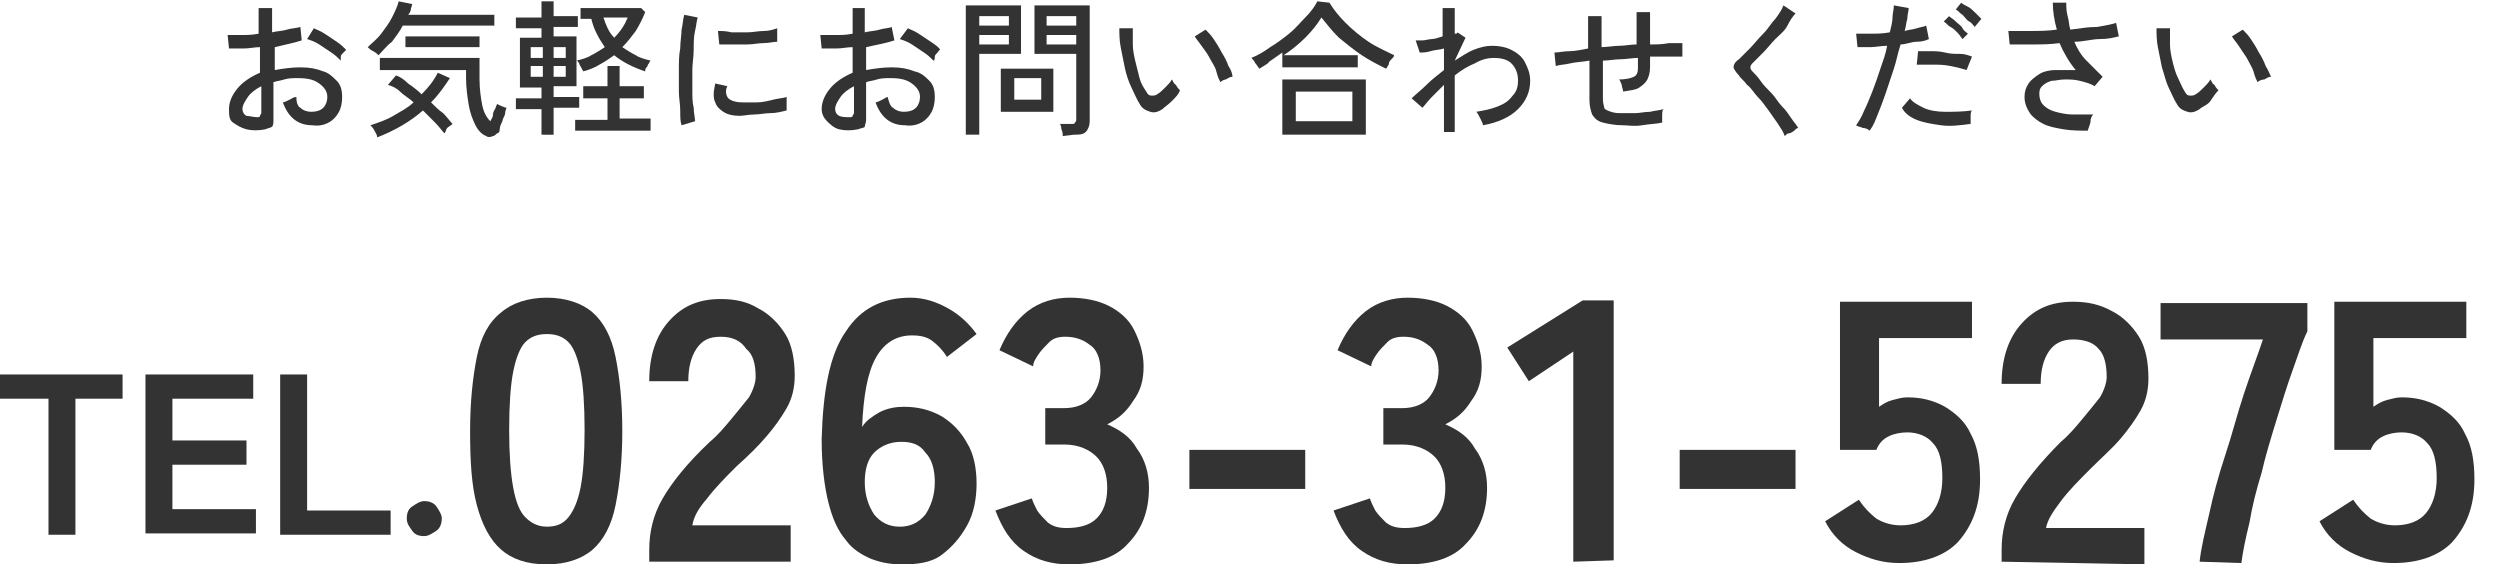
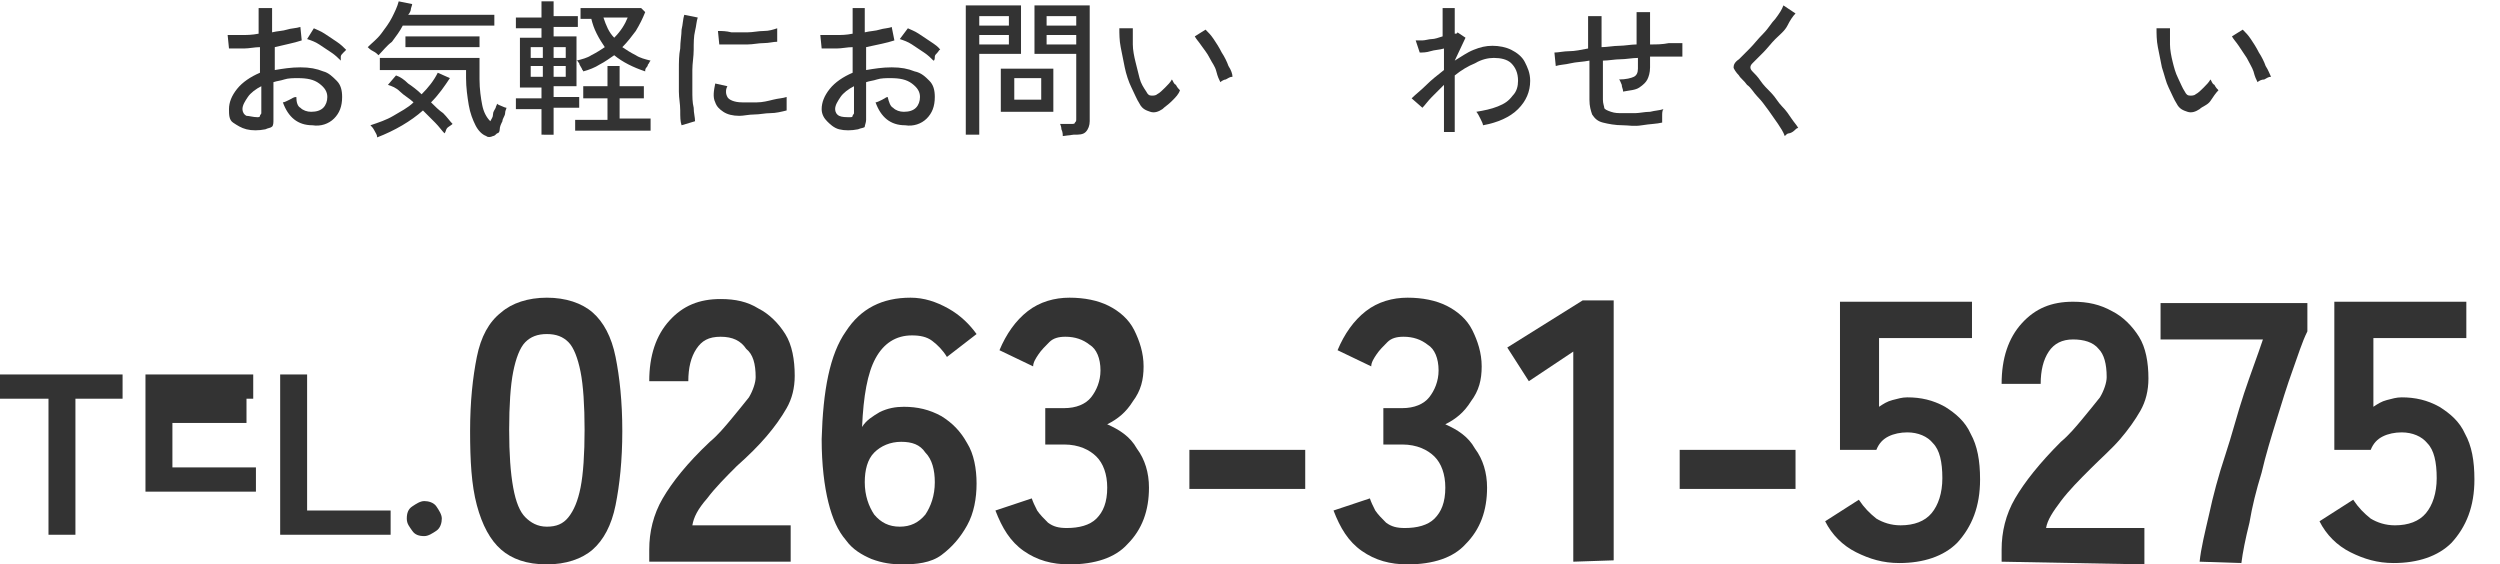
<svg xmlns="http://www.w3.org/2000/svg" version="1.1" id="_レイヤー_2" x="0px" y="0px" viewBox="0 0 185.6 41.9" style="enable-background:new 0 0 185.6 41.9;" xml:space="preserve">
  <style type="text/css">
	.st0{fill:#333333;}
</style>
  <g>
    <path class="st0" d="M19.7,9.6c-0.5,0.1-1,0.1-1.4,0s-0.7-0.3-1-0.5S17,8.5,17,8.1c0-0.5,0.2-1,0.6-1.5c0.4-0.5,1-0.9,1.7-1.2V3.5   c-0.4,0-0.8,0.1-1.2,0.1s-0.7,0-1.1,0l-0.1-1c0.3,0,0.6,0,1,0s0.8,0,1.3-0.1V0.6h1v1.8c0.4-0.1,0.8-0.1,1.1-0.2S22,2.1,22.3,2   L22.4,3c-0.6,0.2-1.2,0.3-2,0.5v1.7c0.6-0.1,1.2-0.2,1.9-0.2c0.7,0,1.2,0.1,1.7,0.3C24.4,5.4,24.7,5.7,25,6   c0.3,0.3,0.4,0.7,0.4,1.2c0,0.7-0.2,1.2-0.6,1.6s-1,0.6-1.6,0.5c-1.1,0-1.8-0.6-2.2-1.7c0.1,0,0.3-0.1,0.5-0.2s0.3-0.2,0.5-0.2   C22,7.6,22.1,7.9,22.3,8c0.2,0.2,0.5,0.3,0.8,0.3c0.4,0,0.7-0.1,0.9-0.3c0.2-0.2,0.3-0.5,0.3-0.8c0-0.4-0.2-0.7-0.6-1   s-0.9-0.4-1.6-0.4c-0.3,0-0.7,0-1,0.1S20.6,6,20.3,6.1v2.8c0,0.2,0,0.4-0.1,0.5S19.9,9.5,19.7,9.6L19.7,9.6z M19.1,8.7   c0.1,0,0.2,0,0.2-0.1s0.1-0.1,0.1-0.2v-2c-0.4,0.2-0.8,0.5-1,0.8S18,7.8,18,8.1c0,0.2,0.1,0.4,0.3,0.5C18.5,8.6,18.8,8.7,19.1,8.7   L19.1,8.7z M25.3,4.5c-0.2-0.2-0.4-0.4-0.7-0.6c-0.3-0.2-0.6-0.4-0.9-0.6c-0.3-0.2-0.6-0.3-0.9-0.4l0.5-0.8   c0.2,0.1,0.5,0.2,0.8,0.4s0.6,0.4,0.9,0.6c0.3,0.2,0.5,0.4,0.7,0.6c0,0-0.1,0.1-0.2,0.2c-0.1,0.1-0.2,0.2-0.2,0.3   S25.3,4.5,25.3,4.5L25.3,4.5z" />
    <path class="st0" d="M28.1,4.1c-0.1-0.1-0.2-0.2-0.4-0.3s-0.3-0.2-0.4-0.3c0.3-0.3,0.7-0.6,1-1c0.3-0.4,0.6-0.8,0.8-1.2   c0.2-0.4,0.4-0.8,0.5-1.2l1,0.2c0,0.1-0.1,0.3-0.1,0.4s-0.1,0.3-0.2,0.4h6.4v0.8h-6.8c-0.2,0.4-0.5,0.8-0.8,1.2   C28.7,3.4,28.4,3.8,28.1,4.1L28.1,4.1z M28,10.2C28,10,27.9,9.9,27.8,9.7s-0.2-0.3-0.3-0.4c0.6-0.2,1.2-0.4,1.7-0.7s1.1-0.6,1.5-1   c-0.3-0.3-0.7-0.5-1-0.8s-0.6-0.4-0.9-0.5l0.6-0.7c0.3,0.1,0.6,0.3,0.9,0.6c0.3,0.2,0.7,0.5,1,0.8c0.5-0.5,0.9-1,1.2-1.6l0.9,0.4   c-0.4,0.6-0.8,1.2-1.4,1.8c0.3,0.3,0.6,0.6,0.9,0.8c0.3,0.3,0.5,0.6,0.7,0.8c-0.1,0.1-0.3,0.2-0.4,0.3S33.1,9.8,33,9.9   c-0.2-0.2-0.4-0.5-0.7-0.8c-0.3-0.3-0.6-0.6-0.9-0.9C30.5,9,29.3,9.7,28,10.2L28,10.2z M36.1,10.1c-0.3-0.1-0.6-0.4-0.8-0.8   c-0.2-0.4-0.4-0.9-0.5-1.5c-0.1-0.6-0.2-1.3-0.2-2V5.2h-6.4V4.3h7.4c0,0.2,0,0.4,0,0.7c0,0.3,0,0.6,0,0.9c0,0.7,0.1,1.4,0.2,1.9   c0.1,0.5,0.3,0.9,0.6,1.2c0.1-0.2,0.2-0.3,0.2-0.5s0.1-0.3,0.2-0.5c0-0.1,0.1-0.2,0.1-0.3c0.1,0.1,0.2,0.1,0.4,0.2   C37.3,7.9,37.5,8,37.6,8c0,0.1-0.1,0.2-0.1,0.4S37.3,8.8,37.3,9c-0.1,0.2-0.2,0.4-0.2,0.6s-0.1,0.3-0.2,0.3   c-0.1,0.1-0.2,0.2-0.3,0.2C36.4,10.2,36.2,10.2,36.1,10.1L36.1,10.1z M30.1,3.4V2.7h5.5v0.8H30.1z" />
    <path class="st0" d="M40.2,10.1v-2h-1.9V7.3h1.9V6.5h-1.6V2.8h1.6V2.1h-1.9V1.3h1.9V0.1h0.9v1.1h1.8v0.8h-1.8v0.7h1.7v3.7h-1.7v0.8   H43v0.8h-1.9v2H40.2z M39.4,4.3h0.9V3.5h-0.9V4.3z M39.4,5.7h0.9V4.9h-0.9V5.7z M41.1,4.3H42V3.5h-0.9V4.3z M41.1,5.7H42V4.9h-0.9   V5.7z M42.7,9.7V8.9h2.4V7.3h-1.8V6.4h1.8V4.9H46v1.5h1.8v0.9H46v1.5h2.3v0.9C48.3,9.7,42.7,9.7,42.7,9.7z M43.3,5.3   c0-0.1-0.1-0.1-0.1-0.2C43.1,4.9,43,4.8,43,4.7c-0.1-0.1-0.1-0.2-0.2-0.2c0.4-0.1,0.8-0.2,1.1-0.4c0.4-0.2,0.7-0.4,1-0.6   c-0.2-0.3-0.4-0.6-0.6-1S44,1.8,43.9,1.4h-0.8V0.6h4.5l0.3,0.3c-0.2,0.5-0.4,0.9-0.7,1.4c-0.3,0.4-0.6,0.8-1,1.2   c0.3,0.2,0.6,0.4,1,0.6c0.3,0.2,0.7,0.3,1.1,0.4c-0.1,0.1-0.1,0.2-0.2,0.3C48.1,4.8,48.1,4.9,48,5c-0.1,0.1-0.1,0.2-0.1,0.3   C47,5,46.2,4.6,45.6,4.1c-0.3,0.2-0.7,0.5-1.1,0.7C44.2,5,43.7,5.2,43.3,5.3L43.3,5.3z M45.6,2.8c0.5-0.5,0.8-1,1-1.5h-1.8   C45,1.9,45.2,2.4,45.6,2.8z" />
    <path class="st0" d="M50.6,9.3c-0.1-0.3-0.1-0.6-0.1-1.1s-0.1-0.9-0.1-1.4c0-0.5,0-1,0-1.6s0-1.1,0.1-1.6c0-0.5,0.1-1,0.1-1.4   c0.1-0.4,0.1-0.8,0.2-1.1l1,0.2c-0.1,0.3-0.1,0.6-0.2,1c-0.1,0.4-0.1,0.9-0.1,1.4c0,0.5-0.1,1-0.1,1.5c0,0.5,0,1,0,1.5   s0,0.9,0.1,1.3c0,0.4,0.1,0.7,0.1,1L50.6,9.3L50.6,9.3z M54.9,8.6c-0.5,0-0.9-0.1-1.2-0.3s-0.5-0.4-0.6-0.7c-0.2-0.4-0.1-0.9,0-1.4   L54,6.4c-0.1,0.2-0.1,0.3-0.1,0.4c0,0.1,0,0.2,0.1,0.4c0.1,0.2,0.5,0.4,1.1,0.4c0.3,0,0.7,0,1.1,0c0.4,0,0.8-0.1,1.2-0.2   s0.7-0.1,1-0.2c0,0.1,0,0.2,0,0.3c0,0.1,0,0.3,0,0.4s0,0.2,0,0.3c-0.4,0.1-0.8,0.2-1.2,0.2s-0.8,0.1-1.2,0.1S55.2,8.6,54.9,8.6   L54.9,8.6z M53.4,3.3l-0.1-1c0.3,0,0.6,0,1,0.1c0.4,0,0.8,0,1.2,0c0.4,0,0.8-0.1,1.2-0.1s0.7-0.1,1-0.2l0,1c-0.3,0-0.6,0.1-1,0.1   c-0.4,0-0.8,0.1-1.2,0.1s-0.8,0-1.2,0S53.7,3.3,53.4,3.3L53.4,3.3z" />
    <path class="st0" d="M63.7,9.6c-0.5,0.1-1,0.1-1.4,0S61.6,9.2,61.4,9C61.2,8.8,61,8.5,61,8.1c0-0.5,0.2-1,0.6-1.5s1-0.9,1.7-1.2   V3.5c-0.4,0-0.8,0.1-1.2,0.1s-0.7,0-1.1,0l-0.1-1c0.3,0,0.6,0,1.1,0s0.8,0,1.3-0.1V0.6h0.9v1.8c0.4-0.1,0.8-0.1,1.1-0.2   S66,2.1,66.2,2L66.4,3c-0.6,0.2-1.2,0.3-2.1,0.5v1.7c0.6-0.1,1.2-0.2,1.9-0.2c0.7,0,1.2,0.1,1.7,0.3C68.4,5.4,68.7,5.7,69,6   c0.3,0.3,0.4,0.7,0.4,1.2c0,0.7-0.2,1.2-0.6,1.6s-1,0.6-1.6,0.5c-1.1,0-1.8-0.6-2.2-1.7c0.1,0,0.3-0.1,0.5-0.2   c0.2-0.1,0.3-0.2,0.4-0.2C66,7.6,66.1,7.9,66.3,8c0.2,0.2,0.5,0.3,0.8,0.3c0.4,0,0.7-0.1,0.9-0.3c0.2-0.2,0.3-0.5,0.3-0.8   c0-0.4-0.2-0.7-0.6-1s-0.9-0.4-1.6-0.4c-0.3,0-0.7,0-1,0.1S64.6,6,64.3,6.1v2.8c0,0.2-0.1,0.4-0.1,0.5S63.9,9.5,63.7,9.6L63.7,9.6z    M63.1,8.7c0.1,0,0.2,0,0.2-0.1s0.1-0.1,0.1-0.2v-2c-0.4,0.2-0.8,0.5-1,0.8S62,7.8,62,8.1c0,0.2,0.1,0.4,0.3,0.5S62.8,8.7,63.1,8.7   L63.1,8.7z M69.3,4.5c-0.2-0.2-0.4-0.4-0.7-0.6c-0.3-0.2-0.6-0.4-0.9-0.6c-0.3-0.2-0.6-0.3-0.9-0.4l0.6-0.8   c0.2,0.1,0.5,0.2,0.8,0.4s0.6,0.4,0.9,0.6c0.3,0.2,0.6,0.4,0.7,0.6c-0.1,0-0.1,0.1-0.2,0.2c-0.1,0.1-0.2,0.2-0.2,0.3   S69.4,4.5,69.3,4.5L69.3,4.5z" />
    <path class="st0" d="M71.7,10.1V0.4h4.1V4h-3.1v6H71.7z M72.7,1.9h2.2V1.2h-2.2V1.9z M72.7,3.3h2.2V2.6h-2.2V3.3z M74.3,8.2V5.1   h3.9v3.2H74.3z M75.3,7.4h2V5.8h-2V7.4z M78.9,10.1c0-0.1,0-0.3-0.1-0.5c0-0.2-0.1-0.4-0.1-0.4h0.8c0.2,0,0.3,0,0.3-0.1   c0.1-0.1,0.1-0.1,0.1-0.3V4h-3.1V0.4h4.1v8.6c0,0.3-0.1,0.6-0.3,0.8s-0.5,0.2-0.9,0.2L78.9,10.1L78.9,10.1z M77.7,1.9h2.2V1.2h-2.2   V1.9z M77.7,3.3h2.2V2.6h-2.2V3.3z" />
    <path class="st0" d="M86.3,8.1c-0.3,0.2-0.6,0.3-0.9,0.2s-0.6-0.2-0.8-0.6c-0.2-0.3-0.4-0.8-0.6-1.2S83.6,5.5,83.5,5   c-0.1-0.5-0.2-1-0.3-1.5s-0.1-1-0.1-1.4h1c0,0.4,0,0.8,0,1.2s0.1,0.9,0.2,1.3c0.1,0.4,0.2,0.8,0.3,1.2s0.3,0.7,0.5,1   c0.1,0.2,0.2,0.3,0.4,0.3c0.1,0,0.3,0,0.4-0.1c0.2-0.1,0.4-0.3,0.6-0.5c0.2-0.2,0.4-0.4,0.5-0.6c0.1,0.1,0.1,0.3,0.3,0.4   c0.1,0.2,0.2,0.3,0.3,0.4C87.5,7,87.3,7.2,87,7.5S86.5,7.9,86.3,8.1L86.3,8.1z M90.6,6.1c-0.1-0.2-0.2-0.4-0.3-0.8s-0.3-0.6-0.5-1   s-0.4-0.6-0.6-0.9c-0.2-0.3-0.4-0.5-0.5-0.7l0.8-0.5c0.2,0.2,0.4,0.4,0.6,0.7s0.4,0.6,0.6,1c0.2,0.3,0.4,0.7,0.5,1   c0.2,0.3,0.3,0.6,0.3,0.8c-0.2,0-0.3,0.1-0.5,0.2C90.9,5.9,90.7,6,90.6,6.1L90.6,6.1z" />
-     <path class="st0" d="M93.5,5.1c-0.1-0.1-0.2-0.3-0.3-0.4c-0.1-0.2-0.2-0.3-0.3-0.4c0.5-0.2,1-0.5,1.4-0.8c0.5-0.3,0.9-0.6,1.4-1   s0.8-0.8,1.2-1.2s0.7-0.8,0.9-1.2l0.9,0.1c0.3,0.5,0.7,1,1.2,1.5c0.5,0.5,1.1,1,1.7,1.4c0.6,0.4,1.3,0.7,1.9,1   c0,0.1-0.1,0.2-0.2,0.3s-0.2,0.2-0.2,0.4c-0.1,0.1-0.1,0.2-0.2,0.3c-0.6-0.3-1.2-0.6-1.8-1s-1.2-0.9-1.7-1.3   c-0.5-0.5-0.9-1-1.3-1.5c-0.3,0.5-0.7,1-1.2,1.5c-0.5,0.5-1,0.9-1.6,1.3h5.5v0.9h-5.6V3.9c-0.3,0.2-0.7,0.5-1,0.7   C94.2,4.7,93.8,4.9,93.5,5.1L93.5,5.1z M95.2,10V5.9h6.2V10L95.2,10L95.2,10z M96.2,9h4.2V6.8h-4.2V9z" />
    <path class="st0" d="M107.2,9.7V6.3c-0.3,0.3-0.6,0.6-0.9,0.9s-0.5,0.6-0.7,0.8l-0.8-0.7c0.3-0.3,0.7-0.6,1.1-1s0.8-0.7,1.3-1.1   V3.6c-0.3,0.1-0.7,0.1-1,0.2s-0.6,0.1-0.8,0.1L105.1,3c0.1,0,0.3,0,0.5,0s0.5-0.1,0.7-0.1s0.5-0.1,0.8-0.2V0.6h0.9v1.9   c0.1,0,0.2,0,0.2-0.1l0.6,0.4l-0.8,1.7c0.5-0.3,0.9-0.6,1.4-0.8c0.5-0.2,0.9-0.3,1.4-0.3c0.5,0,1,0.1,1.4,0.3s0.8,0.5,1,0.9   c0.2,0.4,0.4,0.8,0.4,1.4c0,0.8-0.3,1.5-0.9,2.1s-1.5,1-2.6,1.2c0-0.1-0.1-0.3-0.2-0.5s-0.2-0.4-0.3-0.5c0.6-0.1,1.1-0.2,1.6-0.4   s0.8-0.4,1.1-0.8c0.3-0.3,0.4-0.7,0.4-1.1c0-0.6-0.2-1-0.5-1.3c-0.3-0.3-0.8-0.4-1.3-0.4c-0.4,0-0.9,0.1-1.4,0.4   c-0.5,0.2-1,0.5-1.5,0.9v4.2H107.2L107.2,9.7z" />
    <path class="st0" d="M120.5,9.3c-0.6,0-1.1-0.1-1.5-0.2s-0.6-0.3-0.8-0.6c-0.1-0.3-0.2-0.6-0.2-1.1V4.5c-0.5,0.1-1,0.1-1.4,0.2   c-0.4,0.1-0.8,0.1-1.1,0.2l-0.1-1c0.3,0,0.7-0.1,1.1-0.1c0.4,0,0.9-0.1,1.4-0.2V1.2h1v2.3c0.4,0,0.9-0.1,1.3-0.1s0.9-0.1,1.3-0.1   V0.9h1v2.4c0.5,0,0.9,0,1.4-0.1c0.4,0,0.8,0,1,0v1c-0.6,0-1.4,0-2.4,0V5c0,0.4-0.1,0.7-0.2,0.9s-0.3,0.4-0.6,0.6s-0.7,0.2-1.2,0.3   c0-0.2-0.1-0.3-0.1-0.5c-0.1-0.2-0.1-0.3-0.2-0.4c0.5,0,0.9-0.1,1.1-0.2s0.3-0.3,0.3-0.6V4.3c-0.4,0-0.9,0.1-1.3,0.1   c-0.4,0-0.9,0.1-1.3,0.1v2.9c0,0.3,0.1,0.5,0.1,0.6s0.2,0.2,0.5,0.3s0.5,0.1,0.9,0.1c0.3,0,0.6,0,0.9,0s0.7-0.1,1.1-0.1   c0.4-0.1,0.7-0.1,1-0.2c-0.1,0.1-0.1,0.3-0.1,0.5s0,0.4,0,0.5c-0.4,0.1-0.9,0.1-1.5,0.2S120.9,9.3,120.5,9.3L120.5,9.3z" />
    <path class="st0" d="M132.5,10.1c-0.1-0.3-0.3-0.6-0.5-0.9c-0.2-0.3-0.5-0.7-0.7-1c-0.3-0.4-0.5-0.7-0.8-1s-0.5-0.7-0.8-0.9   c-0.2-0.3-0.5-0.5-0.6-0.7c-0.2-0.2-0.4-0.5-0.4-0.6c0-0.2,0.1-0.4,0.4-0.6c0.2-0.2,0.5-0.5,0.8-0.8c0.3-0.3,0.6-0.7,1-1.1   s0.6-0.8,0.9-1.1c0.3-0.4,0.5-0.7,0.6-1l0.9,0.6c-0.2,0.2-0.4,0.5-0.6,0.9s-0.6,0.7-0.9,1c-0.3,0.3-0.6,0.7-0.9,1   c-0.3,0.3-0.6,0.6-0.8,0.8c-0.2,0.2-0.2,0.4,0,0.6c0.2,0.2,0.4,0.4,0.6,0.7s0.5,0.6,0.8,0.9s0.5,0.7,0.8,1s0.5,0.6,0.7,0.9   c0.2,0.3,0.4,0.5,0.5,0.7c-0.1,0-0.2,0.1-0.3,0.2s-0.3,0.2-0.4,0.2C132.7,9.9,132.6,10,132.5,10.1L132.5,10.1z" />
-     <path class="st0" d="M138.8,9.7c-0.1-0.1-0.3-0.2-0.5-0.2c-0.2-0.1-0.4-0.1-0.5-0.2c0.2-0.3,0.4-0.6,0.6-1.1   c0.2-0.4,0.4-0.9,0.6-1.4s0.4-1.1,0.6-1.7s0.4-1.1,0.5-1.7c-0.4,0-0.9,0.1-1.2,0.1c-0.4,0-0.7,0-1,0l-0.1-1c0.3,0,0.7,0,1.1,0   c0.4,0,0.9,0,1.4-0.1c0.1-0.4,0.2-0.8,0.2-1.1s0.1-0.6,0.1-0.9l1.1,0.2c0,0.2-0.1,0.5-0.1,0.8c-0.1,0.3-0.1,0.6-0.2,0.9   c0.3-0.1,0.6-0.1,0.9-0.2c0.3-0.1,0.5-0.1,0.7-0.2l0.2,1c-0.2,0.1-0.5,0.2-0.9,0.2s-0.8,0.2-1.2,0.2c-0.2,0.6-0.3,1.2-0.5,1.8   s-0.4,1.2-0.6,1.8s-0.4,1.1-0.6,1.6S139.1,9.3,138.8,9.7L138.8,9.7z M146.3,9.2c-0.8,0.1-1.5,0.2-2.2,0.1c-0.7-0.1-1.3-0.2-1.8-0.4   s-0.9-0.5-1.1-0.9l0.6-0.7c0.2,0.3,0.6,0.5,1,0.7c0.4,0.2,1,0.3,1.6,0.3s1.3,0,2-0.1c-0.1,0.1-0.1,0.3-0.1,0.5   C146.3,8.9,146.3,9,146.3,9.2L146.3,9.2z M146,5.2c-0.3-0.1-0.7-0.2-1.2-0.3s-0.9-0.1-1.3-0.1s-0.8,0-1.2,0l0.1-1   c0.3,0,0.6,0,0.9,0s0.7,0,1.1,0.1s0.7,0.1,1.1,0.1s0.6,0.1,0.9,0.2L146,5.2L146,5.2z M145.7,2.9c-0.1-0.1-0.2-0.3-0.4-0.5   S145,2.1,144.8,2c-0.2-0.1-0.3-0.3-0.5-0.4l0.4-0.4c0.1,0.1,0.3,0.2,0.5,0.4c0.2,0.2,0.4,0.3,0.5,0.5s0.3,0.3,0.4,0.4L145.7,2.9   L145.7,2.9z M146.6,2c-0.1-0.1-0.2-0.3-0.4-0.4s-0.3-0.3-0.5-0.5c-0.2-0.1-0.3-0.3-0.5-0.4l0.4-0.5c0.1,0.1,0.3,0.2,0.5,0.3   s0.4,0.3,0.6,0.5s0.3,0.3,0.4,0.4L146.6,2L146.6,2z" />
-     <path class="st0" d="M155,9.7c-0.6,0-1.2,0-1.8-0.1s-1.1-0.2-1.5-0.4s-0.8-0.5-1-0.8s-0.4-0.7-0.4-1.2c0-0.4,0.1-0.7,0.3-1   c0.2-0.3,0.5-0.5,0.8-0.7s0.8-0.3,1.2-0.3s0.9,0,1.5,0c-0.5-0.6-0.9-1.3-1.2-2c-0.7,0.1-1.4,0.1-2,0.1c-0.7,0-1.2,0-1.7,0l-0.1-1   c0.4,0,1,0,1.6,0c0.6,0,1.3,0,2-0.1c-0.2-0.7-0.3-1.4-0.3-2h1c0,0.3,0,0.6,0.1,1c0.1,0.3,0.1,0.7,0.2,1c0.7-0.1,1.4-0.2,2-0.2   c0.6-0.1,1.1-0.2,1.4-0.3l0.2,1c-0.4,0.1-0.8,0.2-1.4,0.2s-1.2,0.2-1.9,0.2c0.2,0.5,0.5,1,0.9,1.4s0.8,0.8,1.2,1.2l-0.6,0.7   c-0.3-0.2-0.7-0.3-1.1-0.4c-0.4-0.1-0.7-0.1-1.1-0.1c-0.4,0-0.7,0.1-1,0.1c-0.3,0.1-0.5,0.2-0.7,0.4s-0.2,0.4-0.2,0.6   c0,0.3,0.1,0.6,0.3,0.8s0.5,0.4,0.9,0.5c0.4,0.1,0.8,0.2,1.3,0.2s1,0,1.5,0c-0.1,0.1-0.2,0.3-0.2,0.5S155,9.6,155,9.7L155,9.7z" />
    <path class="st0" d="M163.3,8.1c-0.3,0.2-0.6,0.3-0.9,0.2s-0.6-0.2-0.8-0.6c-0.2-0.3-0.4-0.8-0.6-1.2s-0.3-0.9-0.5-1.5   c-0.1-0.5-0.2-1-0.3-1.5s-0.1-1-0.1-1.4h1c0,0.4,0,0.8,0,1.2s0.1,0.9,0.2,1.3c0.1,0.4,0.2,0.8,0.4,1.2s0.3,0.7,0.5,1   c0.1,0.2,0.2,0.3,0.4,0.3c0.1,0,0.3,0,0.4-0.1c0.2-0.1,0.4-0.3,0.6-0.5c0.2-0.2,0.4-0.4,0.5-0.6c0.1,0.1,0.1,0.3,0.3,0.4   c0.1,0.2,0.2,0.3,0.3,0.4c-0.2,0.2-0.4,0.5-0.6,0.8S163.5,7.9,163.3,8.1L163.3,8.1z M167.6,6.1c-0.1-0.2-0.2-0.4-0.3-0.8   c-0.1-0.3-0.3-0.6-0.5-1c-0.2-0.3-0.4-0.6-0.6-0.9c-0.2-0.3-0.4-0.5-0.5-0.7l0.8-0.5c0.2,0.2,0.4,0.4,0.6,0.7s0.4,0.6,0.6,1   c0.2,0.3,0.4,0.7,0.5,1c0.2,0.3,0.3,0.6,0.4,0.8c-0.2,0-0.3,0.1-0.5,0.2C167.9,5.9,167.7,6,167.6,6.1L167.6,6.1z" />
  </g>
  <g>
    <path class="st0" d="M3.6,39.7V29.6H0v-1.8h9.1v1.8H5.6v10.1H3.6z" />
-     <path class="st0" d="M10.8,39.7V27.8h8v1.8h-6v3.1h5.5v1.8h-5.5v3.3H19v1.8H10.8z" />
+     <path class="st0" d="M10.8,39.7V27.8h8v1.8h-6h5.5v1.8h-5.5v3.3H19v1.8H10.8z" />
    <path class="st0" d="M20.8,39.7V27.8h2v10.1h6.2v1.8H20.8L20.8,39.7z" />
    <path class="st0" d="M31.5,39.8c-0.4,0-0.7-0.1-0.9-0.4s-0.4-0.5-0.4-0.9s0.1-0.7,0.4-0.9s0.6-0.4,0.9-0.4s0.7,0.1,0.9,0.4   s0.4,0.6,0.4,0.9s-0.1,0.7-0.4,0.9S31.8,39.8,31.5,39.8z" />
    <path class="st0" d="M40.6,41.9c-1.5,0-2.6-0.4-3.4-1.1c-0.8-0.7-1.4-1.8-1.8-3.3C35,36,34.9,34.2,34.9,32s0.2-4,0.5-5.5   c0.3-1.5,0.9-2.6,1.8-3.3c0.8-0.7,2-1.1,3.4-1.1s2.6,0.4,3.4,1.1c0.8,0.7,1.4,1.8,1.7,3.3c0.3,1.5,0.5,3.3,0.5,5.5s-0.2,4-0.5,5.5   s-0.9,2.6-1.7,3.3C43.2,41.5,42,41.9,40.6,41.9z M40.6,39.1c0.7,0,1.2-0.2,1.6-0.7s0.7-1.2,0.9-2.2c0.2-1,0.3-2.5,0.3-4.3   s-0.1-3.3-0.3-4.3c-0.2-1-0.5-1.8-0.9-2.2c-0.4-0.4-0.9-0.6-1.6-0.6s-1.2,0.2-1.6,0.6c-0.4,0.4-0.7,1.2-0.9,2.2s-0.3,2.5-0.3,4.3   s0.1,3.2,0.3,4.3s0.5,1.8,0.9,2.2S39.9,39.1,40.6,39.1z" />
    <path class="st0" d="M48.2,41.7v-0.9c0-1.3,0.3-2.6,1-3.8s1.8-2.6,3.5-4.2c0.6-0.5,1.1-1.1,1.6-1.7s0.9-1.1,1.3-1.6   c0.3-0.5,0.5-1.1,0.5-1.5c0-1-0.2-1.7-0.7-2.1C55,25.3,54.4,25,53.5,25s-1.4,0.3-1.8,0.9c-0.4,0.6-0.6,1.4-0.6,2.4h-2.9   c0-1.9,0.5-3.4,1.5-4.5c1-1.1,2.2-1.6,3.8-1.6c1.1,0,2,0.2,2.8,0.7c0.8,0.4,1.5,1.1,2,1.9s0.7,1.9,0.7,3.1c0,0.9-0.2,1.7-0.6,2.4   c-0.4,0.7-0.9,1.4-1.5,2.1c-0.6,0.7-1.3,1.4-2.2,2.2c-0.8,0.8-1.6,1.6-2.2,2.4c-0.7,0.8-1,1.4-1.1,2h7.3v2.7L48.2,41.7L48.2,41.7z" />
    <path class="st0" d="M67,41.9c-0.8,0-1.5-0.1-2.3-0.4c-0.7-0.3-1.4-0.7-1.9-1.4c-0.6-0.7-1-1.6-1.3-2.8S61,34.5,61,32.6   c0.1-3.6,0.6-6.3,1.8-8c1.1-1.7,2.7-2.5,4.8-2.5c1,0,1.9,0.3,2.8,0.8s1.6,1.2,2.1,1.9l-2.2,1.7c-0.3-0.5-0.7-0.9-1.1-1.2   c-0.4-0.3-0.9-0.4-1.5-0.4c-1.2,0-2.1,0.6-2.7,1.7s-0.9,2.8-1,5.1c0.3-0.5,0.8-0.8,1.3-1.1c0.6-0.3,1.2-0.4,1.8-0.4   c1,0,1.9,0.2,2.8,0.7c0.8,0.5,1.4,1.1,1.9,2c0.5,0.8,0.7,1.9,0.7,3s-0.2,2.2-0.7,3.1s-1.1,1.6-1.9,2.2S68,41.9,67,41.9L67,41.9z    M66.8,39.1c0.8,0,1.4-0.3,1.9-0.9c0.4-0.6,0.7-1.4,0.7-2.4c0-0.9-0.2-1.7-0.7-2.2c-0.4-0.6-1-0.8-1.8-0.8c-0.8,0-1.5,0.3-2,0.8   s-0.7,1.3-0.7,2.2c0,1,0.3,1.8,0.7,2.4C65.4,38.8,66,39.1,66.8,39.1L66.8,39.1z" />
    <path class="st0" d="M79.4,41.9c-1.3,0-2.4-0.3-3.4-1s-1.6-1.7-2.1-3l2.7-0.9c0.1,0.3,0.2,0.5,0.4,0.9c0.2,0.3,0.5,0.6,0.8,0.9   c0.4,0.3,0.8,0.4,1.4,0.4c0.9,0,1.7-0.2,2.2-0.7s0.8-1.2,0.8-2.3c0-1-0.3-1.8-0.8-2.3s-1.3-0.9-2.4-0.9h-1.4v-2.7h1.4   c0.9,0,1.6-0.3,2-0.8c0.4-0.5,0.7-1.2,0.7-2c0-0.9-0.3-1.6-0.8-1.9c-0.5-0.4-1.1-0.6-1.8-0.6c-0.5,0-0.9,0.1-1.2,0.4   s-0.6,0.6-0.8,0.9s-0.4,0.6-0.4,0.9L74.2,26c0.5-1.2,1.2-2.2,2.1-2.9c0.9-0.7,2-1,3.1-1s2.1,0.2,2.9,0.6c0.8,0.4,1.5,1,1.9,1.8   s0.7,1.7,0.7,2.7c0,1-0.2,1.8-0.8,2.6c-0.5,0.8-1.1,1.3-1.9,1.7c0.9,0.4,1.7,0.9,2.2,1.8c0.6,0.8,0.9,1.8,0.9,2.9   c0,1.7-0.5,3.1-1.6,4.2C82.8,41.4,81.3,41.9,79.4,41.9L79.4,41.9z" />
    <path class="st0" d="M88.3,36.3v-2.9h8.6v2.9C96.9,36.3,88.3,36.3,88.3,36.3z" />
    <path class="st0" d="M104.5,41.9c-1.3,0-2.4-0.3-3.4-1s-1.6-1.7-2.1-3l2.7-0.9c0.1,0.3,0.2,0.5,0.4,0.9c0.2,0.3,0.5,0.6,0.8,0.9   c0.4,0.3,0.8,0.4,1.4,0.4c0.9,0,1.7-0.2,2.2-0.7s0.8-1.2,0.8-2.3c0-1-0.3-1.8-0.8-2.3s-1.3-0.9-2.4-0.9h-1.4v-2.7h1.4   c0.9,0,1.6-0.3,2-0.8c0.4-0.5,0.7-1.2,0.7-2c0-0.9-0.3-1.6-0.8-1.9c-0.5-0.4-1.1-0.6-1.8-0.6c-0.5,0-0.9,0.1-1.2,0.4   s-0.6,0.6-0.8,0.9s-0.4,0.6-0.4,0.9L99.3,26c0.5-1.2,1.2-2.2,2.1-2.9c0.9-0.7,2-1,3.1-1s2.1,0.2,2.9,0.6c0.8,0.4,1.5,1,1.9,1.8   s0.7,1.7,0.7,2.7c0,1-0.2,1.8-0.8,2.6c-0.5,0.8-1.1,1.3-1.9,1.7c0.9,0.4,1.7,0.9,2.2,1.8c0.6,0.8,0.9,1.8,0.9,2.9   c0,1.7-0.5,3.1-1.6,4.2C107.9,41.4,106.4,41.9,104.5,41.9L104.5,41.9z" />
    <path class="st0" d="M116.8,41.7V26.1l-3.3,2.2l-1.6-2.5l5.6-3.5h2.3v19.3L116.8,41.7L116.8,41.7z" />
    <path class="st0" d="M124.7,36.3v-2.9h8.6v2.9C133.2,36.3,124.7,36.3,124.7,36.3z" />
    <path class="st0" d="M141,41.8c-1.2,0-2.2-0.3-3.2-0.8s-1.8-1.3-2.3-2.3l2.5-1.6c0.4,0.6,0.8,1,1.3,1.4c0.5,0.3,1.1,0.5,1.8,0.5   c1,0,1.8-0.3,2.3-0.9s0.8-1.5,0.8-2.6c0-1.2-0.2-2.1-0.7-2.6c-0.4-0.5-1.1-0.8-1.9-0.8c-0.5,0-1,0.1-1.4,0.3   c-0.4,0.2-0.7,0.5-0.9,1h-2.7v-11h9.8v2.7h-6.9v5.1c0.3-0.2,0.6-0.4,1-0.5s0.7-0.2,1.1-0.2c1,0,1.9,0.2,2.8,0.7   c0.8,0.5,1.5,1.1,1.9,2c0.5,0.9,0.7,2,0.7,3.4c0,2-0.6,3.5-1.7,4.7C144.3,41.3,142.8,41.8,141,41.8L141,41.8z" />
    <path class="st0" d="M148.6,41.7v-0.9c0-1.3,0.3-2.6,1-3.8s1.8-2.6,3.4-4.2c0.6-0.5,1.1-1.1,1.6-1.7s0.9-1.1,1.3-1.6   c0.3-0.5,0.5-1.1,0.5-1.5c0-1-0.2-1.7-0.6-2.1c-0.4-0.5-1.1-0.7-1.9-0.7s-1.4,0.3-1.8,0.9c-0.4,0.6-0.6,1.4-0.6,2.4h-2.9   c0-1.9,0.5-3.4,1.5-4.5c1-1.1,2.2-1.6,3.8-1.6c1.1,0,2,0.2,2.9,0.7c0.8,0.4,1.5,1.1,2,1.9s0.7,1.9,0.7,3.1c0,0.9-0.2,1.7-0.6,2.4   c-0.4,0.7-0.9,1.4-1.5,2.1c-0.6,0.7-1.4,1.4-2.2,2.2c-0.8,0.8-1.6,1.6-2.2,2.4c-0.6,0.8-1,1.4-1.1,2h7.3v2.7L148.6,41.7L148.6,41.7   z" />
    <path class="st0" d="M163.3,41.7c0.1-1,0.4-2.2,0.7-3.5c0.3-1.4,0.7-2.9,1.2-4.4s0.9-3.1,1.4-4.6c0.5-1.5,1-2.8,1.4-4h-7.6v-2.7   h10.9v2.1c-0.4,0.8-0.7,1.8-1.1,2.9s-0.8,2.4-1.2,3.7c-0.4,1.3-0.8,2.6-1.1,3.9c-0.4,1.3-0.7,2.5-0.9,3.7c-0.3,1.2-0.5,2.2-0.6,3   L163.3,41.7L163.3,41.7z" />
    <path class="st0" d="M177.7,41.8c-1.2,0-2.2-0.3-3.2-0.8s-1.8-1.3-2.3-2.3l2.5-1.6c0.4,0.6,0.8,1,1.3,1.4c0.5,0.3,1.1,0.5,1.8,0.5   c1,0,1.8-0.3,2.3-0.9s0.8-1.5,0.8-2.6c0-1.2-0.2-2.1-0.7-2.6c-0.4-0.5-1.1-0.8-1.9-0.8c-0.5,0-1,0.1-1.4,0.3   c-0.4,0.2-0.7,0.5-0.9,1h-2.7v-11h9.8v2.7h-6.9v5.1c0.3-0.2,0.6-0.4,1-0.5s0.7-0.2,1.1-0.2c1,0,1.9,0.2,2.8,0.7   c0.8,0.5,1.5,1.1,1.9,2c0.5,0.9,0.7,2,0.7,3.4c0,2-0.6,3.5-1.7,4.7C181,41.3,179.5,41.8,177.7,41.8L177.7,41.8z" />
  </g>
</svg>